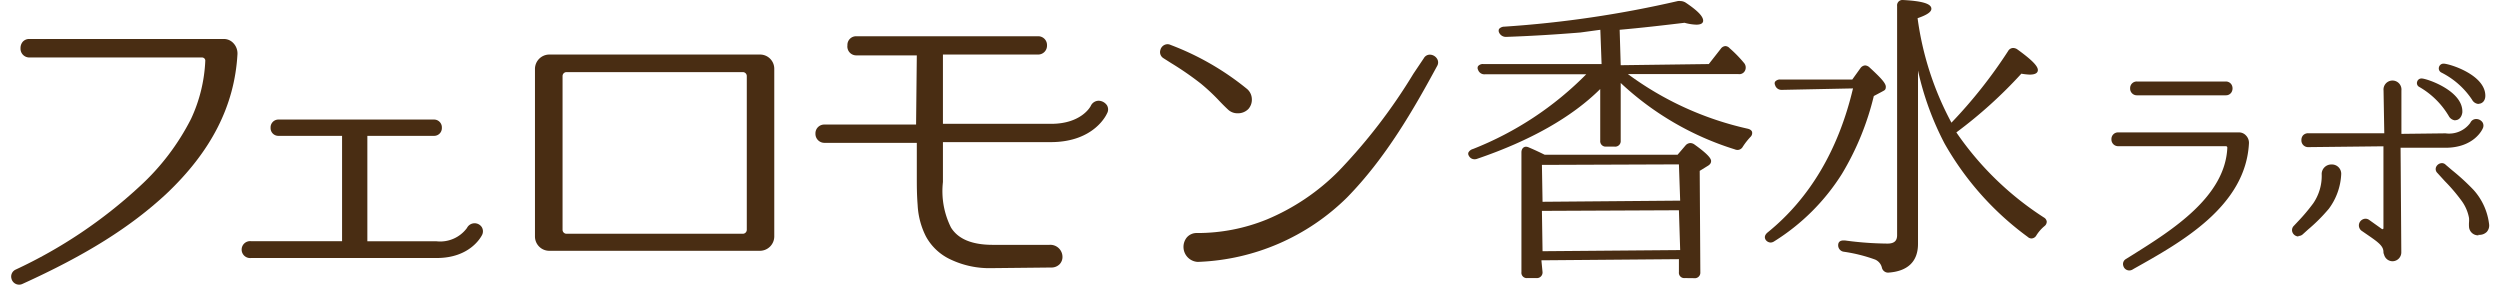
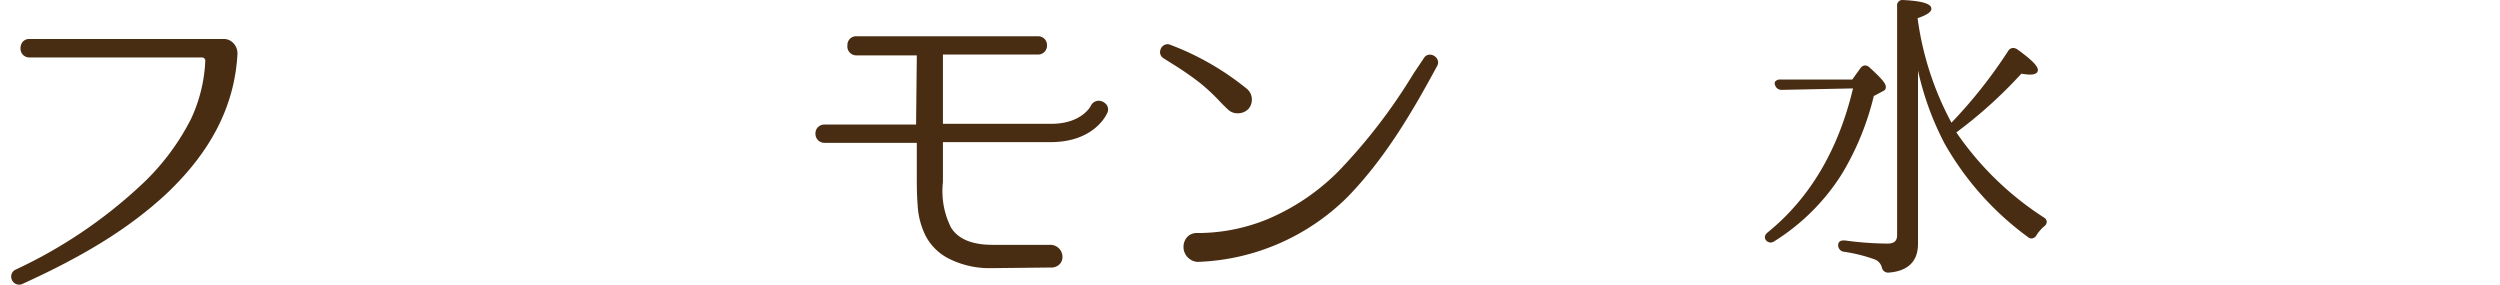
<svg xmlns="http://www.w3.org/2000/svg" width="202" height="23" viewBox="0 0 237.05 27.24">
  <defs>
    <style>.cls-1{fill:#492d13;}</style>
  </defs>
  <title>logo_pheromone</title>
  <g id="レイヤー_2" data-name="レイヤー 2">
    <g id="レイヤー_1-2" data-name="レイヤー 1">
      <path class="cls-1" d="M.73,27.24A.75.75,0,0,1,0,26.65a.73.73,0,0,1,.38-.84,46,46,0,0,0,11.92-8,22.58,22.58,0,0,0,4.89-6.44,14.57,14.57,0,0,0,1.36-5.54.29.29,0,0,0-.06-.21.33.33,0,0,0-.24-.12H1.71a.84.84,0,0,1-.84-.89A.92.92,0,0,1,1.08,4a.82.82,0,0,1,.63-.27H20.32a1.24,1.24,0,0,1,.92.4,1.43,1.43,0,0,1,.39,1.06c-.28,4.94-2.52,9.32-6.85,13.4-3.44,3.18-7.67,5.83-13.73,8.58A.71.71,0,0,1,.73,27.24Z" />
-       <path class="cls-1" d="M22.93,24.69a.81.81,0,1,1,0-1.61h8.71V13l-6.07,0a.74.74,0,0,1-.77-.77.75.75,0,0,1,.77-.79H40.42a.75.75,0,0,1,.77.79.74.74,0,0,1-.77.77H34.06V23.09h6.62a3.18,3.18,0,0,0,2.91-1.27A.82.82,0,0,1,45,21.72a.77.77,0,0,1,.05.74c-.11.23-1.18,2.23-4.35,2.23Z" />
-       <path class="cls-1" d="M51.44,24a1.37,1.37,0,0,1-1.34-1.38V6.56a1.38,1.38,0,0,1,1.33-1.34H71.65A1.36,1.36,0,0,1,73,6.56V22.64A1.38,1.38,0,0,1,71.65,24ZM53.11,6.9a.38.38,0,0,0-.37.37V22a.38.38,0,0,0,.37.37H70a.38.38,0,0,0,.37-.37V7.27A.38.38,0,0,0,70,6.9Z" />
      <path class="cls-1" d="M93.75,25.66a8.63,8.63,0,0,1-3.88-.83,5.14,5.14,0,0,1-2.36-2.21,7.43,7.43,0,0,1-.79-3c-.08-1-.08-1.89-.08-2.77V13.67l-8.82,0a.86.86,0,0,1-.88-.88.84.84,0,0,1,.88-.87h8.75l.07-6.62-5.8,0A.85.85,0,0,1,80,4.34a.83.83,0,0,1,.88-.87H98.22a.84.84,0,0,1,.88.87.85.85,0,0,1-.88.88H89.14l0,6.63,10.35,0c2.9,0,3.77-1.65,3.8-1.72a.84.84,0,0,1,.76-.49,1,1,0,0,1,.79.44.77.77,0,0,1,0,.78s-1.15,2.74-5.38,2.74H89.14l0,3.82a7.77,7.77,0,0,0,.77,4.35c.68,1.1,2,1.66,4,1.66l5.43,0a1.16,1.16,0,0,1,1.24,1.15,1,1,0,0,1-.27.7,1.09,1.09,0,0,1-.82.32Z" />
      <path class="cls-1" d="M113.48,25.06a1.44,1.44,0,0,1-1-2.34,1.24,1.24,0,0,1,1-.42A17.6,17.6,0,0,0,120.14,21,21.14,21.14,0,0,0,127,16.38a53.23,53.23,0,0,0,7.16-9.32l1-1.49a.66.66,0,0,1,.58-.34.83.83,0,0,1,.69.4.66.66,0,0,1,0,.69c-2.21,4.08-4.88,8.76-8.61,12.57a21.38,21.38,0,0,1-14.22,6.17Zm3.84-14.22a1.29,1.29,0,0,1-.86-.32c-.36-.33-.7-.68-1-1A19,19,0,0,0,113.82,8,29.31,29.31,0,0,0,111,6.05l-.74-.47a.68.68,0,0,1-.31-.8.72.72,0,0,1,.67-.55.7.7,0,0,1,.31.07,26.25,26.25,0,0,1,7.32,4.22,1.31,1.31,0,0,1,.45.91,1.35,1.35,0,0,1-.33,1A1.39,1.39,0,0,1,117.32,10.84Z" />
-       <path class="cls-1" d="M160.14,26.61a.51.51,0,0,1-.57-.57V24.8l-13.16.11.11,1.13a.54.54,0,0,1-.6.57h-.85a.51.51,0,0,1-.57-.57V14.58c0-.32.18-.54.44-.54a.68.68,0,0,1,.27.07c.64.27,1.15.52,1.52.7h12.71l.77-.9a.63.63,0,0,1,.46-.22.69.69,0,0,1,.39.14c1.4,1,1.59,1.38,1.59,1.58s-.11.35-.36.49l-.73.45.06,9.7a.53.53,0,0,1-.6.57Zm-13.68-6.43.06,3.86,13.17-.11-.12-3.81Zm0-4.4.06,3.53,13.17-.11-.12-3.47ZM140,15.24a.6.6,0,0,1-.53-.33.36.36,0,0,1-.05-.3.68.68,0,0,1,.44-.35,31.44,31.44,0,0,0,10.84-7.15H141a.63.63,0,0,1-.65-.43.36.36,0,0,1,0-.35.59.59,0,0,1,.51-.2h11.31l-.12-3.28-1.91.26c-2.58.21-4.84.34-7.1.42a.71.71,0,0,1-.68-.42.39.39,0,0,1,0-.34.68.68,0,0,1,.51-.22A103.86,103.86,0,0,0,159.47.1a1,1,0,0,1,.25,0,1,1,0,0,1,.48.14c1.15.77,1.69,1.32,1.69,1.74,0,.17-.11.38-.66.38a4.71,4.71,0,0,1-1.12-.18c-2.09.25-4.16.49-6.21.67L154,6.24l8.43-.11,1.16-1.48a.58.58,0,0,1,.43-.24.57.57,0,0,1,.4.2A12.15,12.15,0,0,1,165.78,6a.68.68,0,0,1,.1.79.6.6,0,0,1-.62.3H154.64l.05,0a30.45,30.45,0,0,0,11.48,5.23c.27.07.37.2.4.3a.51.51,0,0,1-.16.49,6.67,6.67,0,0,0-.72.92.59.59,0,0,1-.5.32.74.74,0,0,1-.28-.06A28.22,28.22,0,0,1,154,7.94v5.52a.53.53,0,0,1-.6.57h-.79a.52.52,0,0,1-.57-.57V8.52c-2.71,2.69-6.68,4.94-11.79,6.68A.67.67,0,0,1,140,15.24Z" />
      <path class="cls-1" d="M179.61,26.09a.61.61,0,0,1-.62-.5,1.13,1.13,0,0,0-.64-.75,15,15,0,0,0-3-.75.62.62,0,0,1-.54-.63c0-.2.09-.45.51-.45h.13a31.74,31.74,0,0,0,4.08.3c.63,0,.92-.25.92-.8V.57A.51.51,0,0,1,181,0c1.89.1,2.73.36,2.73.84,0,.31-.44.6-1.32.9a29.27,29.27,0,0,0,3.24,10,46,46,0,0,0,5.42-6.85.57.57,0,0,1,.49-.3.78.78,0,0,1,.36.11c1.39,1,2,1.61,2,2,0,.2-.13.44-.78.44a5.9,5.9,0,0,1-.8-.09,43.62,43.62,0,0,1-6.22,5.62,29.49,29.49,0,0,0,8.39,8.15.52.52,0,0,1,.26.39.54.54,0,0,1-.22.43,3.72,3.72,0,0,0-.77.88.56.56,0,0,1-.47.3.54.54,0,0,1-.36-.15A28.42,28.42,0,0,1,185,13.75a27.91,27.91,0,0,1-2.55-7V23.34c0,1.7-1,2.63-2.86,2.75h0Zm-11.26-2.88a.6.6,0,0,1-.47-.25c-.09-.14-.19-.4.17-.71,4-3.23,6.78-7.87,8.18-13.79l-6.84.14a.63.63,0,0,1-.62-.47.34.34,0,0,1,0-.31.6.6,0,0,1,.51-.21h6.88l.79-1.1a.6.6,0,0,1,.44-.25.67.67,0,0,1,.43.2c1.09,1,1.55,1.51,1.55,1.84s-.14.34-.36.47l-.79.42a26.41,26.41,0,0,1-3.05,7.45,20.42,20.42,0,0,1-6.49,6.46A.62.62,0,0,1,168.35,23.21Z" />
-       <path class="cls-1" d="M202.64,25.88a.59.59,0,0,1-.54-.43.55.55,0,0,1,.21-.64l.74-.46c3.71-2.33,8.8-5.52,9-10.22a.14.14,0,0,0-.12-.14H201.62a.64.64,0,0,1-.66-.67.63.63,0,0,1,.66-.65h11.54a.9.9,0,0,1,.68.3,1,1,0,0,1,.28.74c-.31,6.05-6.52,9.49-11,12l-.15.09A.6.6,0,0,1,202.64,25.88Zm.78-16.76a.64.64,0,0,1-.67-.67.63.63,0,0,1,.67-.65h8.47a.63.63,0,0,1,.57.31.73.73,0,0,1,0,.7.61.61,0,0,1-.55.31Z" />
-       <path class="cls-1" d="M227.86,25a.84.84,0,0,1-.81-.64.56.56,0,0,1-.06-.25c0-.53-.43-.88-1.34-1.51l-.77-.53a.64.64,0,0,1-.2-.72.66.66,0,0,1,.59-.42.6.6,0,0,1,.36.12l1.25.89.11-.06V14l-7.22.08a.64.64,0,0,1-.63-.68.67.67,0,0,1,.15-.44.66.66,0,0,1,.49-.21h7.29L227,8.66a.86.86,0,1,1,1.71,0v4.15l4.22-.05a2.51,2.51,0,0,0,2.37-1,.61.61,0,0,1,.57-.37.73.73,0,0,1,.61.33.61.61,0,0,1,0,.6h0s-.77,1.82-3.56,1.82h-4.29l.07,10A.85.85,0,0,1,227.86,25Zm-9-2.37a.64.64,0,0,1-.56-.36.57.57,0,0,1,.08-.62l.47-.5a17.63,17.63,0,0,0,1.42-1.69,4.65,4.65,0,0,0,.81-2.83.92.92,0,0,1,.94-.89.89.89,0,0,1,.93.91,6,6,0,0,1-1.18,3.32,16.3,16.3,0,0,1-2,2l-.52.47A.59.59,0,0,1,218.85,22.58Zm17.23-.11a.87.87,0,0,1-.91-.81,3.31,3.31,0,0,1,0-.45,2.61,2.61,0,0,0,0-.4,4,4,0,0,0-.76-1.71,16.64,16.64,0,0,0-1.55-1.81l-.72-.79a.51.51,0,0,1-.12-.57.63.63,0,0,1,.55-.37.5.5,0,0,1,.37.16l.61.52a21.44,21.44,0,0,1,2.05,1.88,5.94,5.94,0,0,1,1.49,3.28.92.92,0,0,1-.22.74A1,1,0,0,1,236.08,22.47Zm-2.21-11a.78.78,0,0,1-.64-.42,7.78,7.78,0,0,0-2.82-2.78.41.41,0,0,1-.21-.48.43.43,0,0,1,.44-.33c.47,0,4,1.18,3.89,3.25C234.48,11.2,234.22,11.5,233.87,11.5Zm2.23-1.57a.76.76,0,0,1-.64-.41,7.67,7.67,0,0,0-2.94-2.6.44.44,0,0,1-.23-.5.45.45,0,0,1,.44-.35c.55,0,4,1.06,4,3.07C236.74,9.68,236.41,9.93,236.1,9.93Z" />
    </g>
  </g>
</svg>